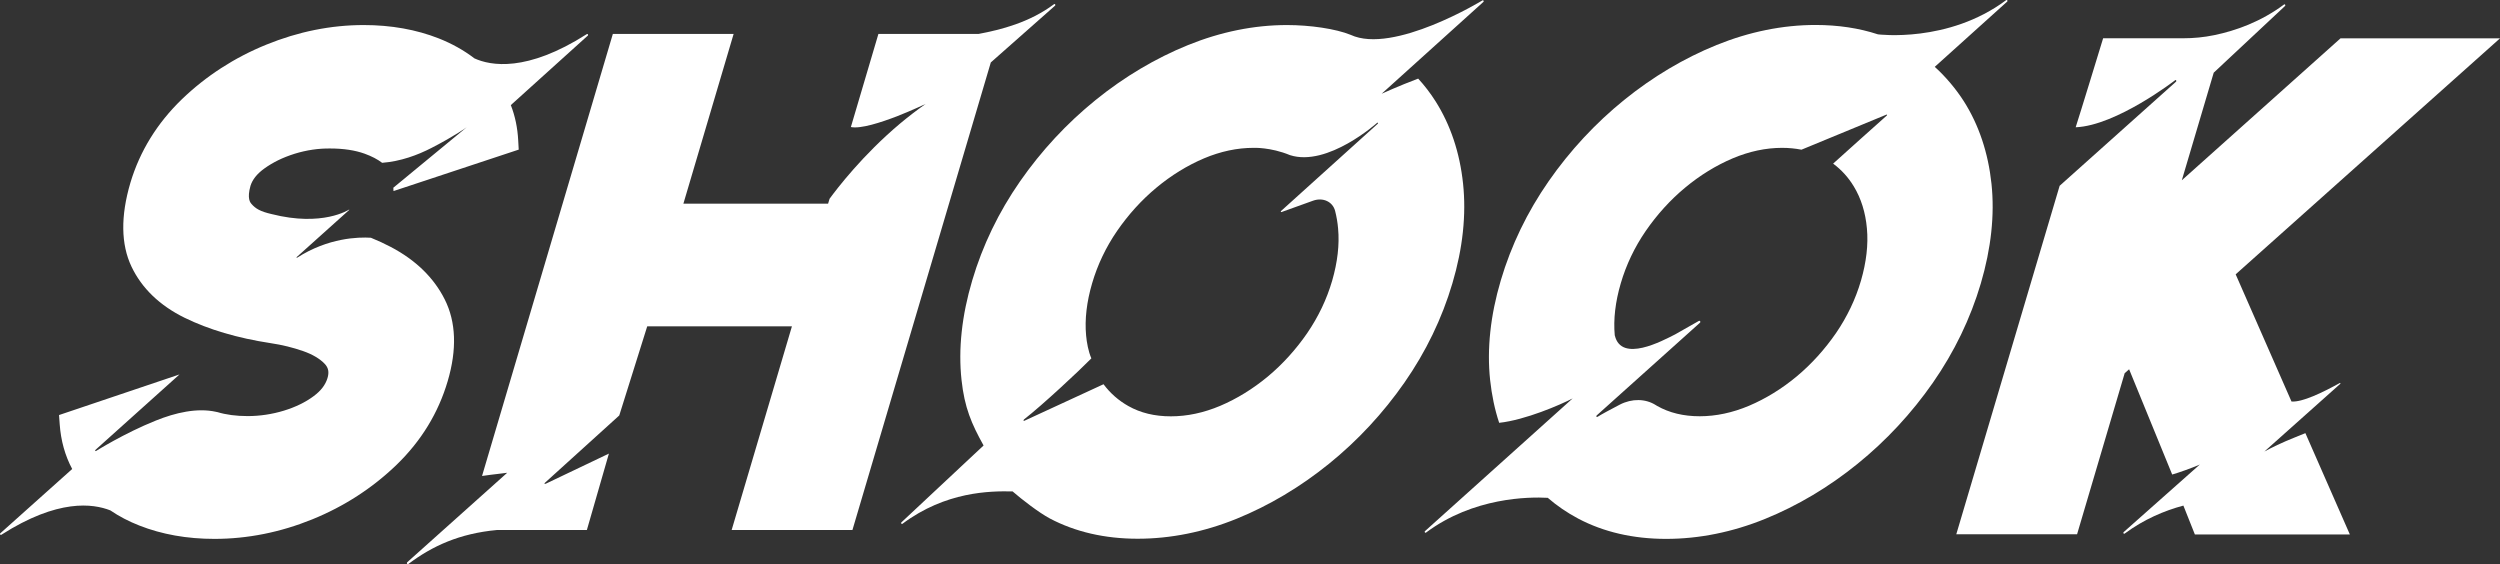
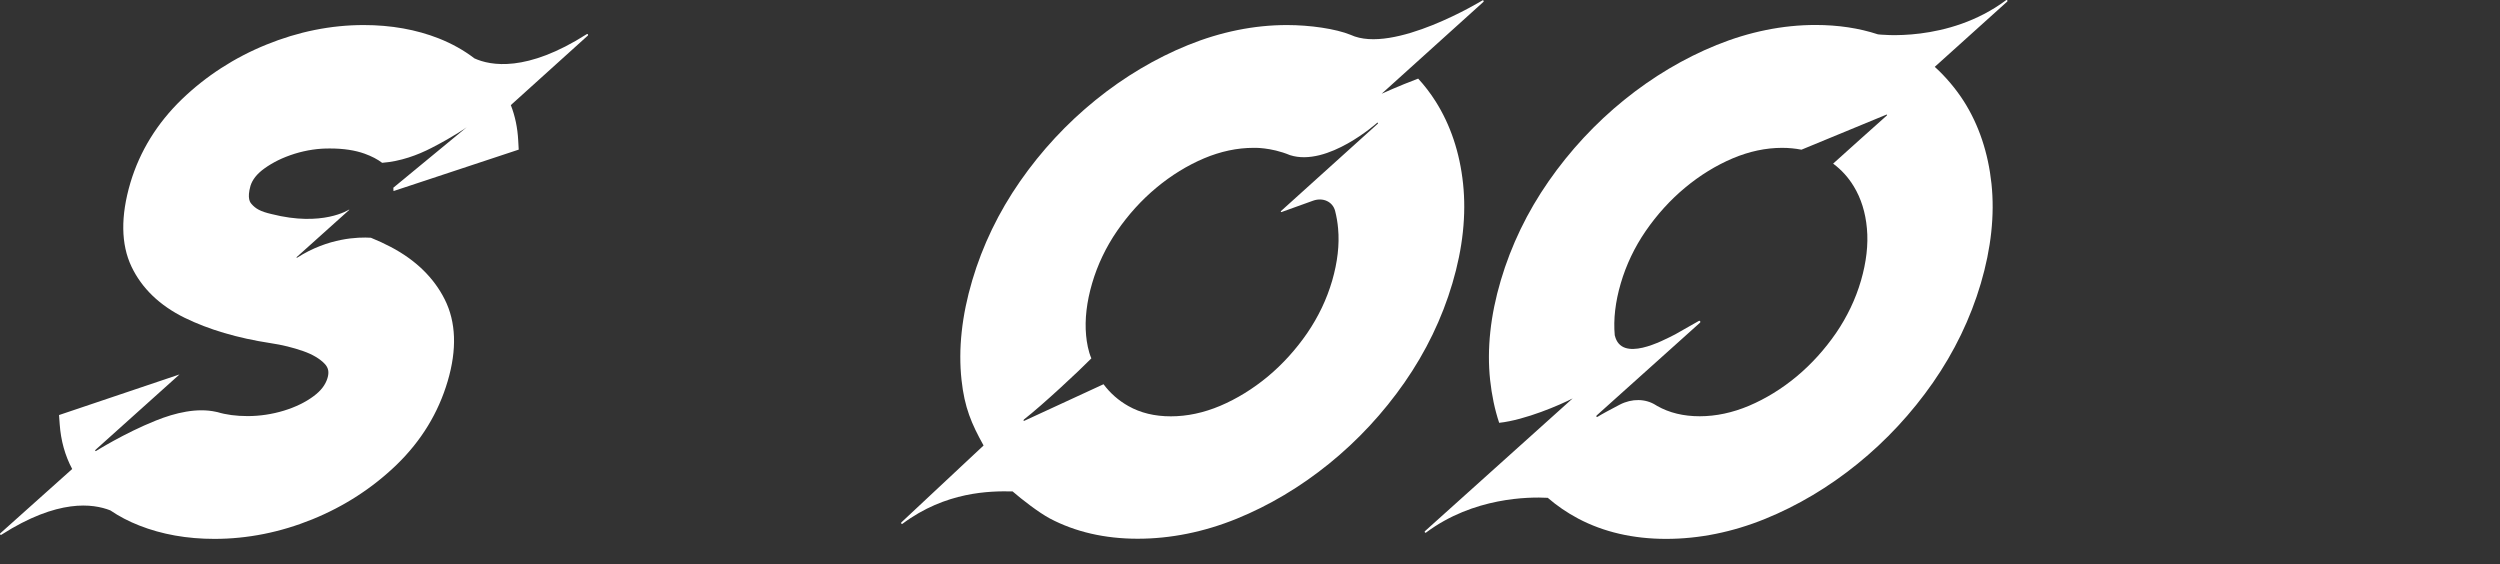
<svg xmlns="http://www.w3.org/2000/svg" width="195" height="44" viewBox="0 0 195 44" fill="none">
  <rect x="0" y="0" width="195" height="44" fill="#333333" stroke="none" />
  <path d="M14.012 29.202L4.604 32.374L4.656 33.086C4.746 34.366 5.073 35.54 5.631 36.582L0.032 41.59C-0.045 41.652 0.026 41.758 0.109 41.709C4.528 38.886 7.253 39.28 8.606 39.81C9.286 40.273 10.036 40.666 10.864 40.99C12.621 41.684 14.589 42.033 16.725 42.033C19.303 42.033 21.868 41.521 24.357 40.51C26.851 39.498 29.07 38.056 30.949 36.239C32.86 34.385 34.194 32.199 34.919 29.733C35.65 27.26 35.573 25.119 34.694 23.364C33.841 21.66 32.424 20.286 30.494 19.268C29.994 19.006 29.474 18.763 28.929 18.544C27.941 18.482 25.607 18.544 23.177 20.099C23.138 20.124 23.112 20.08 23.145 20.049L27.236 16.378C27.236 16.378 27.236 16.34 27.217 16.352C27.217 16.352 25.165 17.714 21.176 16.696C20.303 16.496 19.932 16.271 19.617 15.909C19.527 15.809 19.252 15.497 19.54 14.486C19.694 14.005 20.041 13.562 20.611 13.149C20.938 12.912 21.304 12.694 21.695 12.5C22.093 12.306 22.522 12.138 22.978 11.994C23.908 11.707 24.837 11.57 25.761 11.582C26.794 11.582 27.698 11.72 28.442 11.988C28.993 12.188 29.448 12.425 29.808 12.7C31.244 12.588 32.565 12.101 33.655 11.539C35.522 10.577 36.407 9.921 36.407 9.921L30.68 14.642L30.693 14.904L40.46 11.67L40.421 10.964C40.37 9.971 40.177 9.047 39.844 8.198L45.84 2.785C45.917 2.722 45.846 2.616 45.763 2.666C41.075 5.657 38.26 5.126 37.003 4.552C36.188 3.927 35.265 3.409 34.226 2.997C32.469 2.304 30.5 1.954 28.365 1.954C25.819 1.954 23.273 2.466 20.785 3.478C18.29 4.489 16.064 5.932 14.179 7.749C12.262 9.603 10.909 11.788 10.171 14.255C9.401 16.858 9.433 19.062 10.254 20.792C11.062 22.49 12.46 23.833 14.404 24.788C16.276 25.706 18.534 26.374 21.118 26.767C22.003 26.898 22.856 27.11 23.645 27.385C24.376 27.641 24.947 27.978 25.331 28.384C25.62 28.69 25.684 29.034 25.543 29.496C25.383 30.02 25.036 30.476 24.472 30.894C23.831 31.375 23.042 31.756 22.144 32.031C21.221 32.312 20.265 32.455 19.316 32.455C18.424 32.455 17.629 32.349 16.956 32.143C16.956 32.143 16.95 32.143 16.943 32.143C16.918 32.137 16.892 32.131 16.86 32.124C15.385 31.793 13.685 32.187 12.153 32.805C9.677 33.798 7.471 35.19 7.471 35.19C7.471 35.19 7.388 35.146 7.433 35.103L14.006 29.202H14.012Z" fill="white" />
-   <path d="M47.495 35.377L45.776 41.34H38.767C35.823 41.615 33.726 42.589 31.866 43.981C31.77 44.05 31.687 43.925 31.776 43.844L39.562 36.876C39.325 36.919 38.529 36.988 37.599 37.126L47.802 2.647H57.223L53.305 15.884H64.592L64.707 15.503C65.291 14.704 67.298 12.082 70.203 9.64C70.832 9.116 71.499 8.598 72.204 8.104C72.146 8.129 71.178 8.591 70.023 9.047C68.702 9.559 67.131 10.065 66.368 9.909L68.516 2.647H76.327C78.091 2.316 80.297 1.754 82.208 0.331C82.285 0.268 82.362 0.381 82.285 0.45L77.283 4.87L66.49 41.34H57.069L61.77 25.456H50.483L48.303 32.405L42.505 37.656C42.454 37.706 42.441 37.781 42.582 37.725L47.501 35.377H47.495Z" fill="white" />
  <path d="M115.697 0.156C115.774 0.094 115.697 -0.019 115.62 0.037C115.62 0.037 108.681 4.271 105.346 2.716C104.179 2.242 102.178 1.954 100.383 1.954C97.824 1.954 95.227 2.479 92.668 3.515C90.128 4.545 87.698 5.988 85.453 7.805C83.209 9.622 81.227 11.757 79.566 14.142C77.899 16.54 76.642 19.137 75.834 21.872C75.019 24.619 74.737 27.235 75 29.645C75.231 31.787 75.776 33.055 76.719 34.747L70.319 40.734C70.242 40.797 70.319 40.909 70.395 40.853C73.775 38.331 77.219 38.293 78.983 38.331C79.701 38.955 81.015 39.973 81.888 40.441C83.863 41.484 86.165 42.021 88.737 42.021C91.308 42.021 93.912 41.496 96.464 40.46C98.997 39.429 101.422 37.987 103.666 36.17C105.911 34.353 107.892 32.218 109.553 29.833C111.221 27.435 112.478 24.838 113.286 22.103C114.1 19.362 114.376 16.746 114.119 14.323C113.863 11.901 113.138 9.74 111.971 7.898C111.567 7.262 111.118 6.675 110.618 6.131C109.104 6.7 107.77 7.311 107.77 7.311L115.697 0.156ZM79.861 32.724C81.297 31.612 84.222 28.878 85.126 27.953C84.889 27.404 84.767 26.723 84.716 26.162C84.6 24.913 84.761 23.545 85.184 22.103C85.607 20.654 86.261 19.281 87.133 18.013C88.012 16.74 89.044 15.597 90.205 14.635C91.359 13.674 92.61 12.906 93.918 12.35C95.207 11.807 96.503 11.532 97.766 11.532C97.766 11.532 99.1 11.47 100.62 12.101C103.563 13.043 107.424 9.572 107.424 9.572C107.475 9.547 107.507 9.609 107.463 9.653L99.921 16.459C99.882 16.496 99.908 16.558 99.959 16.54L102.422 15.653C103.192 15.379 103.955 15.728 104.141 16.459C104.25 16.896 104.333 17.352 104.372 17.832C104.487 19.081 104.327 20.448 103.91 21.891C103.698 22.615 103.429 23.321 103.102 24.007C102.775 24.688 102.396 25.35 101.96 25.987C101.082 27.26 100.049 28.403 98.888 29.371C97.728 30.332 96.484 31.1 95.175 31.656C93.886 32.199 92.597 32.474 91.328 32.474C90.058 32.474 88.961 32.206 88.018 31.675C87.249 31.244 86.595 30.669 86.075 29.97L79.893 32.824C79.842 32.849 79.81 32.78 79.855 32.749L79.861 32.724Z" fill="white" />
  <path d="M111.156 41.421C111.079 41.484 111.156 41.596 111.233 41.54C114.927 38.78 119.262 38.749 120.725 38.83C121.443 39.448 122.232 39.992 123.104 40.453C125.079 41.496 127.381 42.033 129.953 42.033C132.525 42.033 135.128 41.509 137.681 40.472C140.214 39.442 142.638 38 144.882 36.183C147.127 34.366 149.109 32.23 150.77 29.845C152.437 27.448 153.694 24.85 154.502 22.116C155.31 19.375 155.592 16.758 155.336 14.336C155.079 11.919 154.354 9.753 153.187 7.911C152.572 6.943 151.744 5.963 150.911 5.214L156.554 0.131C156.631 0.069 156.554 -0.044 156.477 0.012C151.956 3.39 146.479 2.679 146.479 2.679C144.998 2.192 143.369 1.948 141.612 1.948C139.053 1.948 136.456 2.473 133.897 3.509C131.357 4.539 128.927 5.982 126.682 7.798C124.438 9.615 122.456 11.751 120.795 14.136C119.128 16.534 117.871 19.131 117.063 21.866C116.248 24.613 115.973 27.229 116.229 29.639C116.357 30.819 116.588 31.937 116.935 32.98C118.974 32.761 121.719 31.569 122.668 31.075M125.951 26.162C125.836 24.913 125.996 23.545 126.419 22.103C126.843 20.654 127.497 19.281 128.369 18.013C129.248 16.74 130.28 15.597 131.441 14.635C132.595 13.674 133.846 12.906 135.154 12.35C136.443 11.807 137.732 11.532 139.002 11.532C139.534 11.532 140.034 11.582 140.515 11.676L147.14 8.941C147.185 8.922 147.21 8.972 147.178 9.004C145.947 10.115 144.331 11.532 142.984 12.762C143.632 13.243 144.171 13.836 144.594 14.536C145.165 15.472 145.511 16.584 145.62 17.826C145.735 19.075 145.575 20.442 145.158 21.884C144.947 22.609 144.677 23.314 144.35 24.001C144.023 24.682 143.645 25.344 143.209 25.98C142.33 27.254 141.298 28.397 140.137 29.365C138.982 30.326 137.732 31.094 136.424 31.65C135.135 32.193 133.846 32.468 132.576 32.468C131.306 32.468 130.209 32.199 129.267 31.669C129.228 31.643 129.183 31.619 129.145 31.594C128.35 31.094 127.298 31.069 126.342 31.562C125.656 31.918 124.938 32.305 124.611 32.511C124.534 32.561 124.476 32.468 124.54 32.405L132.589 25.181C132.678 25.106 132.602 24.981 132.499 25.038L130.665 26.08C129.658 26.592 126.471 28.309 125.958 26.174L125.951 26.162Z" fill="white" />
  <path d="M23.298 17.002L23.202 16.983C23.202 16.983 23.26 16.996 23.298 17.002Z" fill="white" />
-   <path d="M171.586 36.233C170.945 36.514 169.932 36.87 169.431 37.013L166.071 28.803L165.725 29.109L162.012 41.671H152.591L160.652 14.492L169.726 6.375C169.79 6.319 169.726 6.194 169.662 6.256C169.662 6.256 165.083 9.797 161.902 9.928C162.153 9.178 164.044 2.985 164.044 2.985H170.291C171.092 2.985 171.9 2.91 172.715 2.741C174.408 2.391 176.351 1.692 178.147 0.356C178.224 0.293 178.301 0.406 178.224 0.475L172.67 5.669L170.182 14.061L182.559 2.991H195L174.382 21.398L178.737 31.319C179.583 31.381 181.129 30.632 182.501 29.877C182.54 29.852 182.572 29.901 182.54 29.939L176.62 35.221C176.62 35.221 177.339 34.822 178.294 34.41C178.512 34.316 178.743 34.216 178.987 34.122L179.82 33.785L183.29 41.69H171.201L170.304 39.436C168.829 39.829 167.232 40.504 165.731 41.615C165.648 41.677 165.577 41.565 165.654 41.496" fill="white" />
-   <path d="M179.82 33.766L178.987 34.104C179.25 33.991 179.532 33.879 179.82 33.766Z" fill="white" />
-   <path d="M179.82 33.766L178.987 34.104C179.25 33.991 179.532 33.879 179.82 33.766Z" fill="white" />
  <path d="M179.82 33.766L178.987 34.104C179.25 33.991 179.532 33.879 179.82 33.766Z" fill="white" />
</svg>